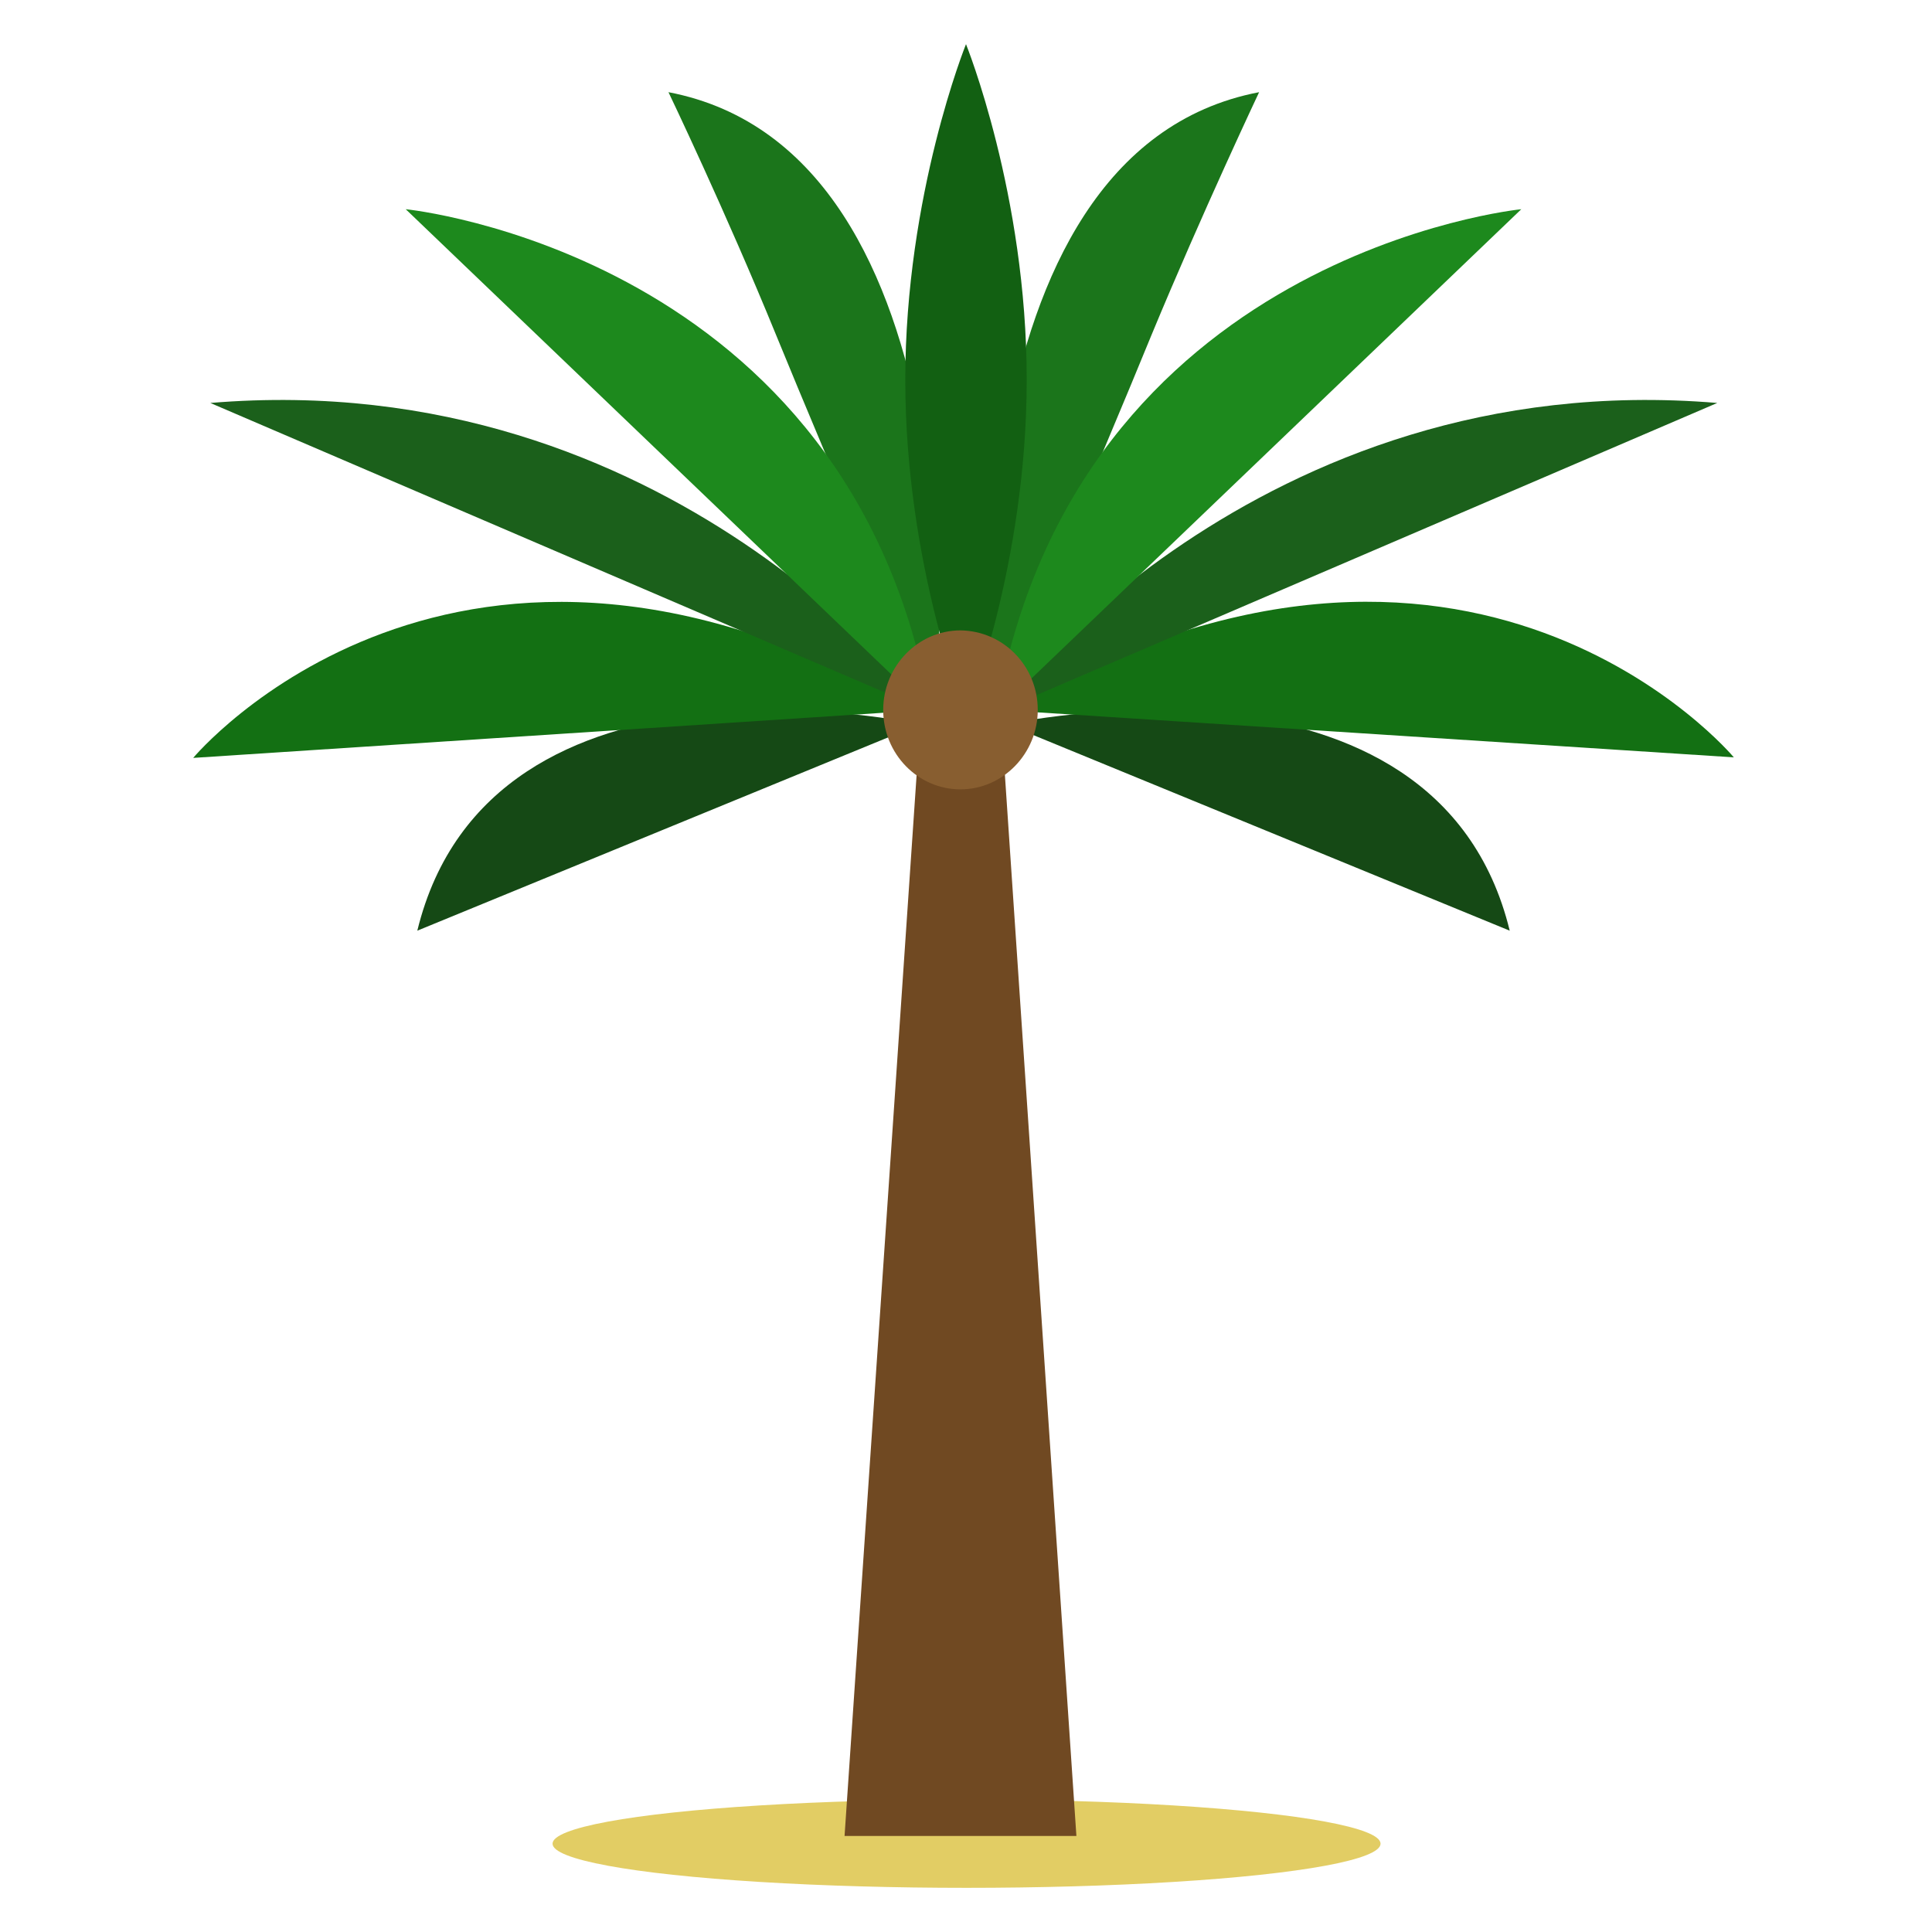
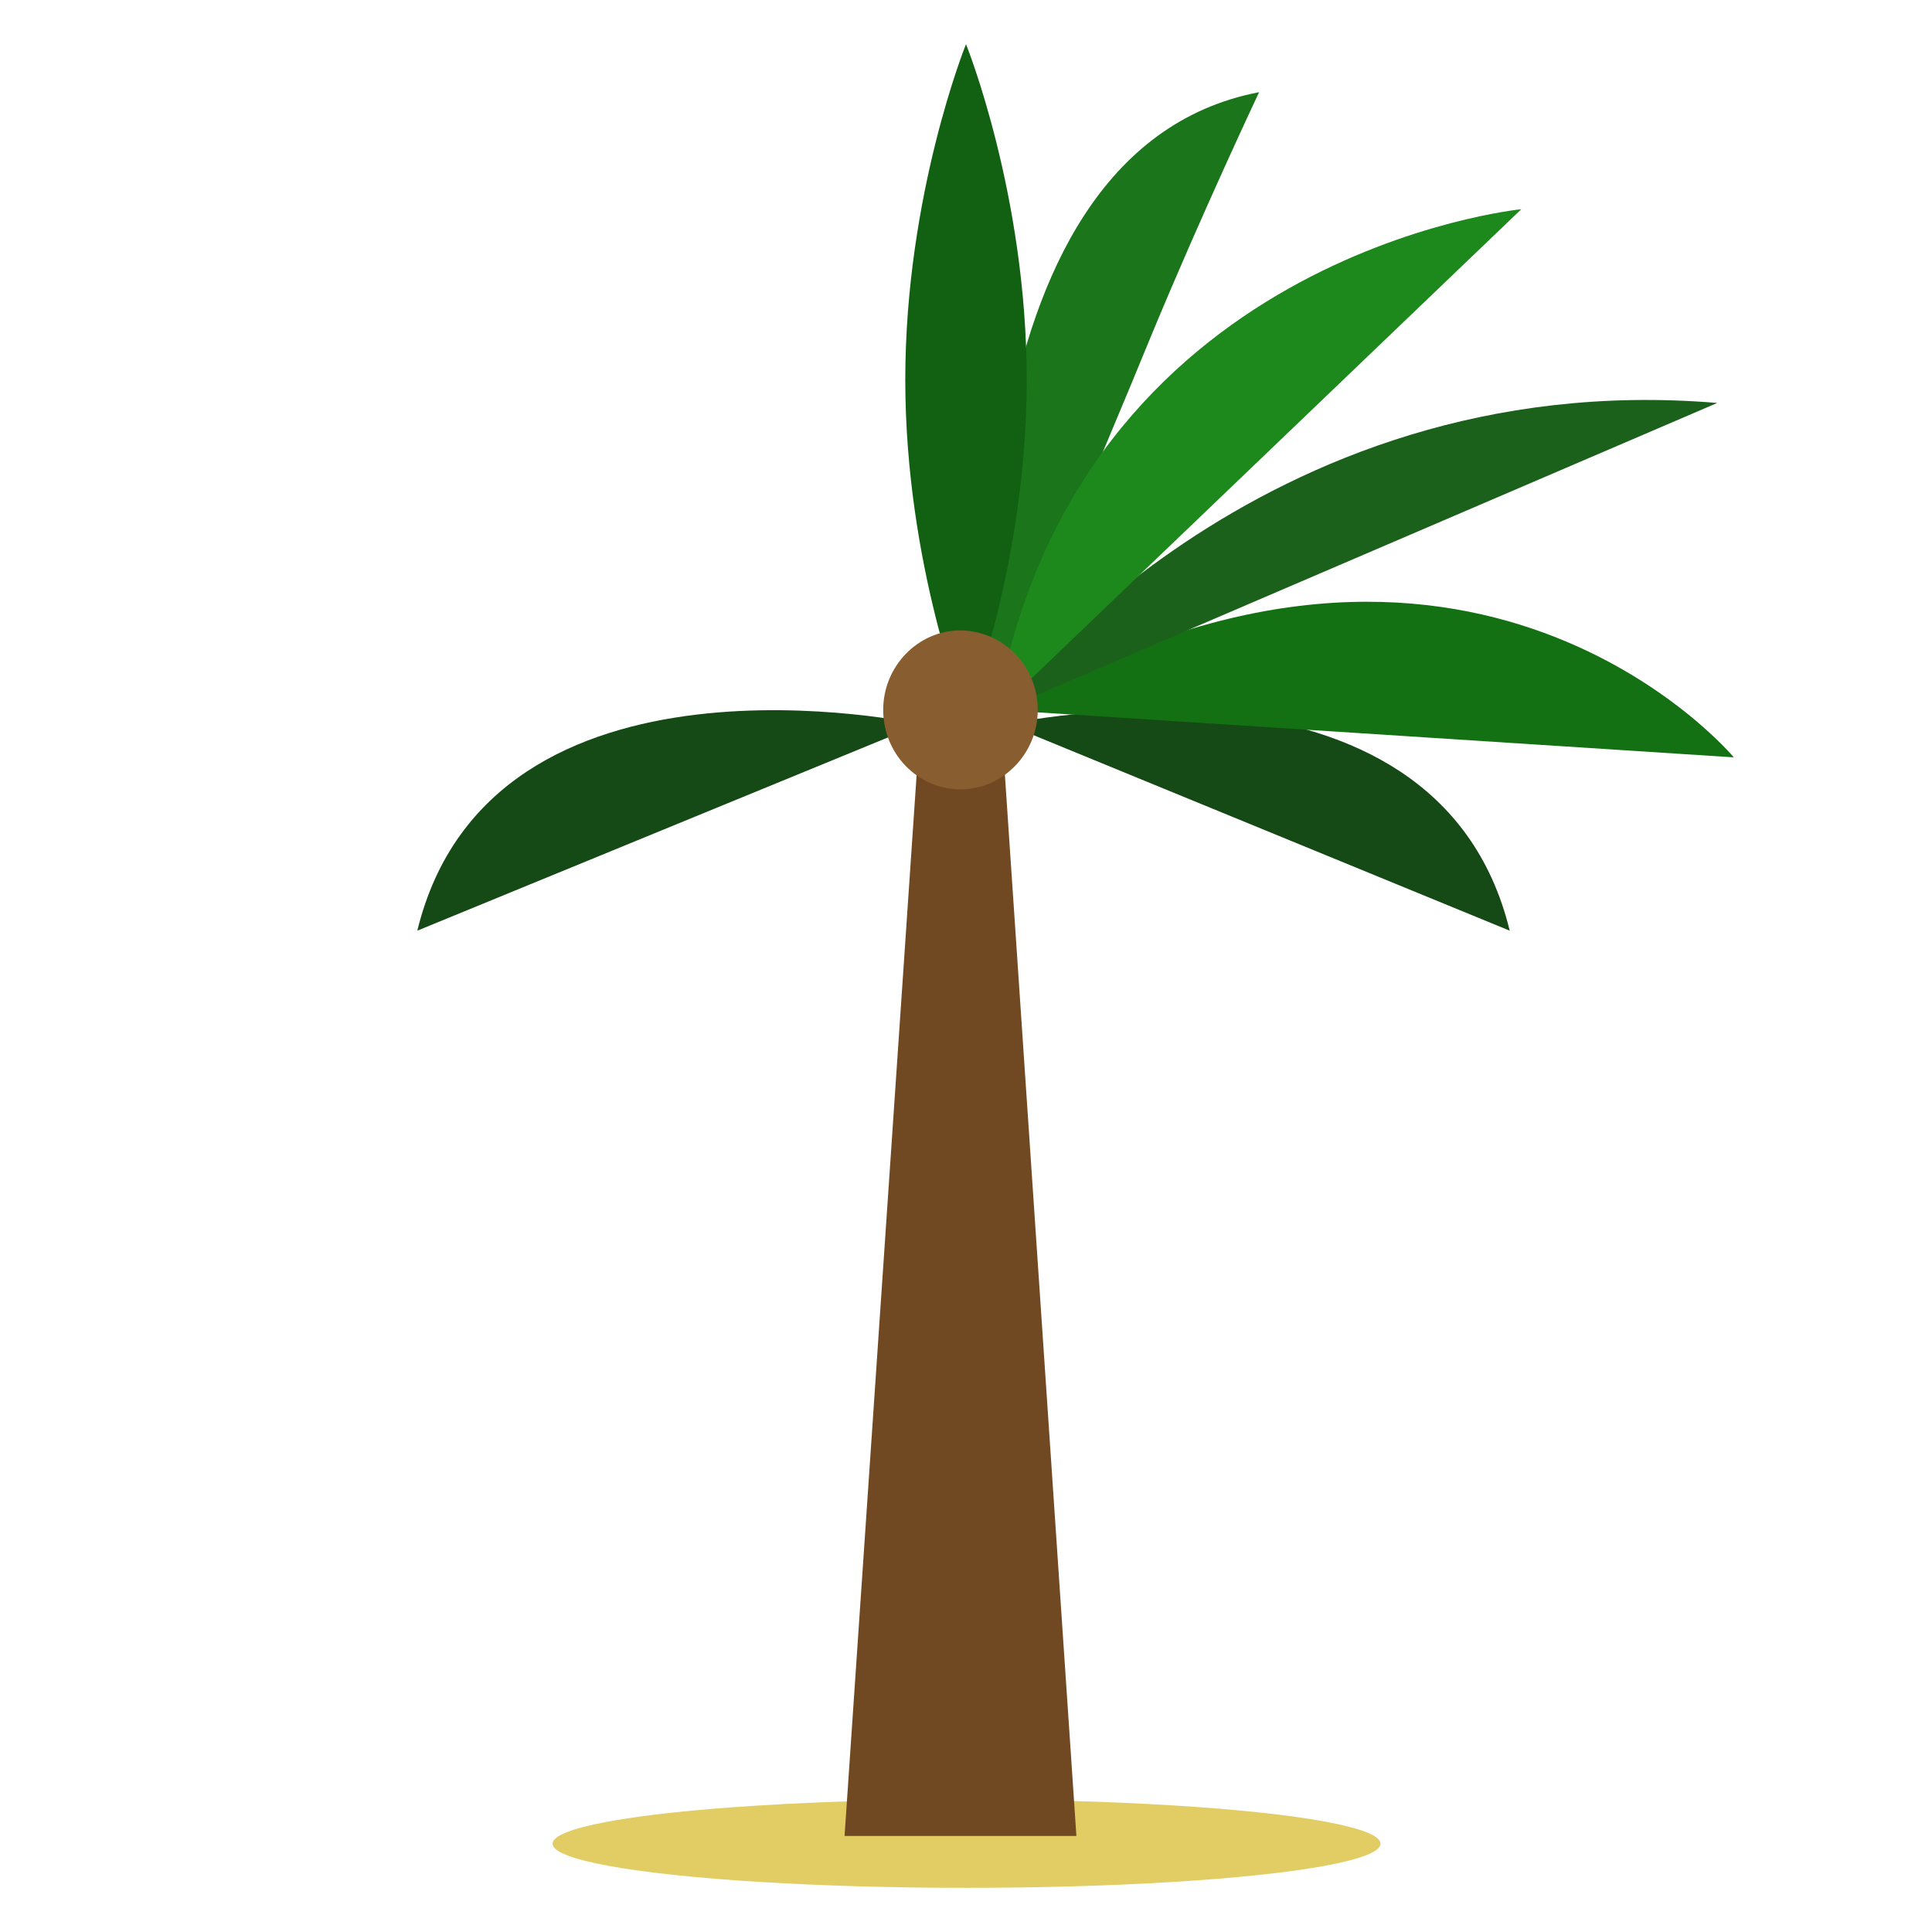
<svg xmlns="http://www.w3.org/2000/svg" version="1.1" id="Layer_1" x="0px" y="0px" viewBox="0 0 350 350" style="enable-background:new 0 0 350 350;" xml:space="preserve">
  <style type="text/css">
	.st0{fill:#E2CD64;}
	.st1{fill:#704922;}
	.st2{fill:#1B751B;}
	.st3{fill:#154915;}
	.st4{fill:#137013;}
	.st5{fill:#1B601B;}
	.st6{fill:#1D891D;}
	.st7{fill:#126012;}
	.st8{fill:#885E30;}
</style>
  <g>
    <ellipse class="st0" cx="175.1" cy="334" rx="75" ry="8" />
    <g>
      <polygon class="st1" points="182,139.7 174,139.7 166.1,139.7 153,332.6 174,332.6 195,332.6   " />
      <g>
        <path class="st2" d="M228.1,16.7c-57,10.9-48.6,112.9-48.6,112.9s20-46.6,29.1-68.9C217.8,38.5,228.1,16.7,228.1,16.7z" />
        <path class="st3" d="M273.5,168.6c-13.3-54.5-91.1-37.4-91.1-37.4L273.5,168.6z" />
        <path class="st4" d="M182.6,128.7c83.7-48.8,131.5,8.5,131.5,8.5L182.6,128.7z" />
        <path class="st5" d="M311.1,73c-83.6-7-130.5,56-130.5,56L311.1,73z" />
        <path class="st6" d="M180.5,129c14.3-83.1,95.1-91.1,95.1-91.1L180.5,129z" />
-         <path class="st2" d="M121.1,16.7c57,10.9,48.6,112.9,48.6,112.9s-20-46.6-29.1-68.9S121.1,16.7,121.1,16.7z" />
        <path class="st3" d="M75.6,168.6c13.3-54.5,91.1-37.4,91.1-37.4L75.6,168.6z" />
-         <path class="st4" d="M166.5,128.7C82.8,79.9,35,137.3,35,137.3L166.5,128.7z" />
-         <path class="st5" d="M38.1,73c83.6-7,130.5,56,130.5,56L38.1,73z" />
-         <path class="st6" d="M168.6,129c-14.3-83.1-95.1-91.1-95.1-91.1L168.6,129z" />
        <path class="st7" d="M186,68.8c0,33.6-11,60.8-11,60.8s-11-27.2-11-60.8C164,35.2,175,8,175,8S186,35.2,186,68.8z" />
        <path class="st8" d="M188,128.6c0,7.9-6.3,14.4-14,14.4c-7.7,0-14-6.4-14-14.4c0-7.9,6.3-14.4,14-14.4     C181.8,114.3,188,120.7,188,128.6z" />
      </g>
    </g>
  </g>
</svg>